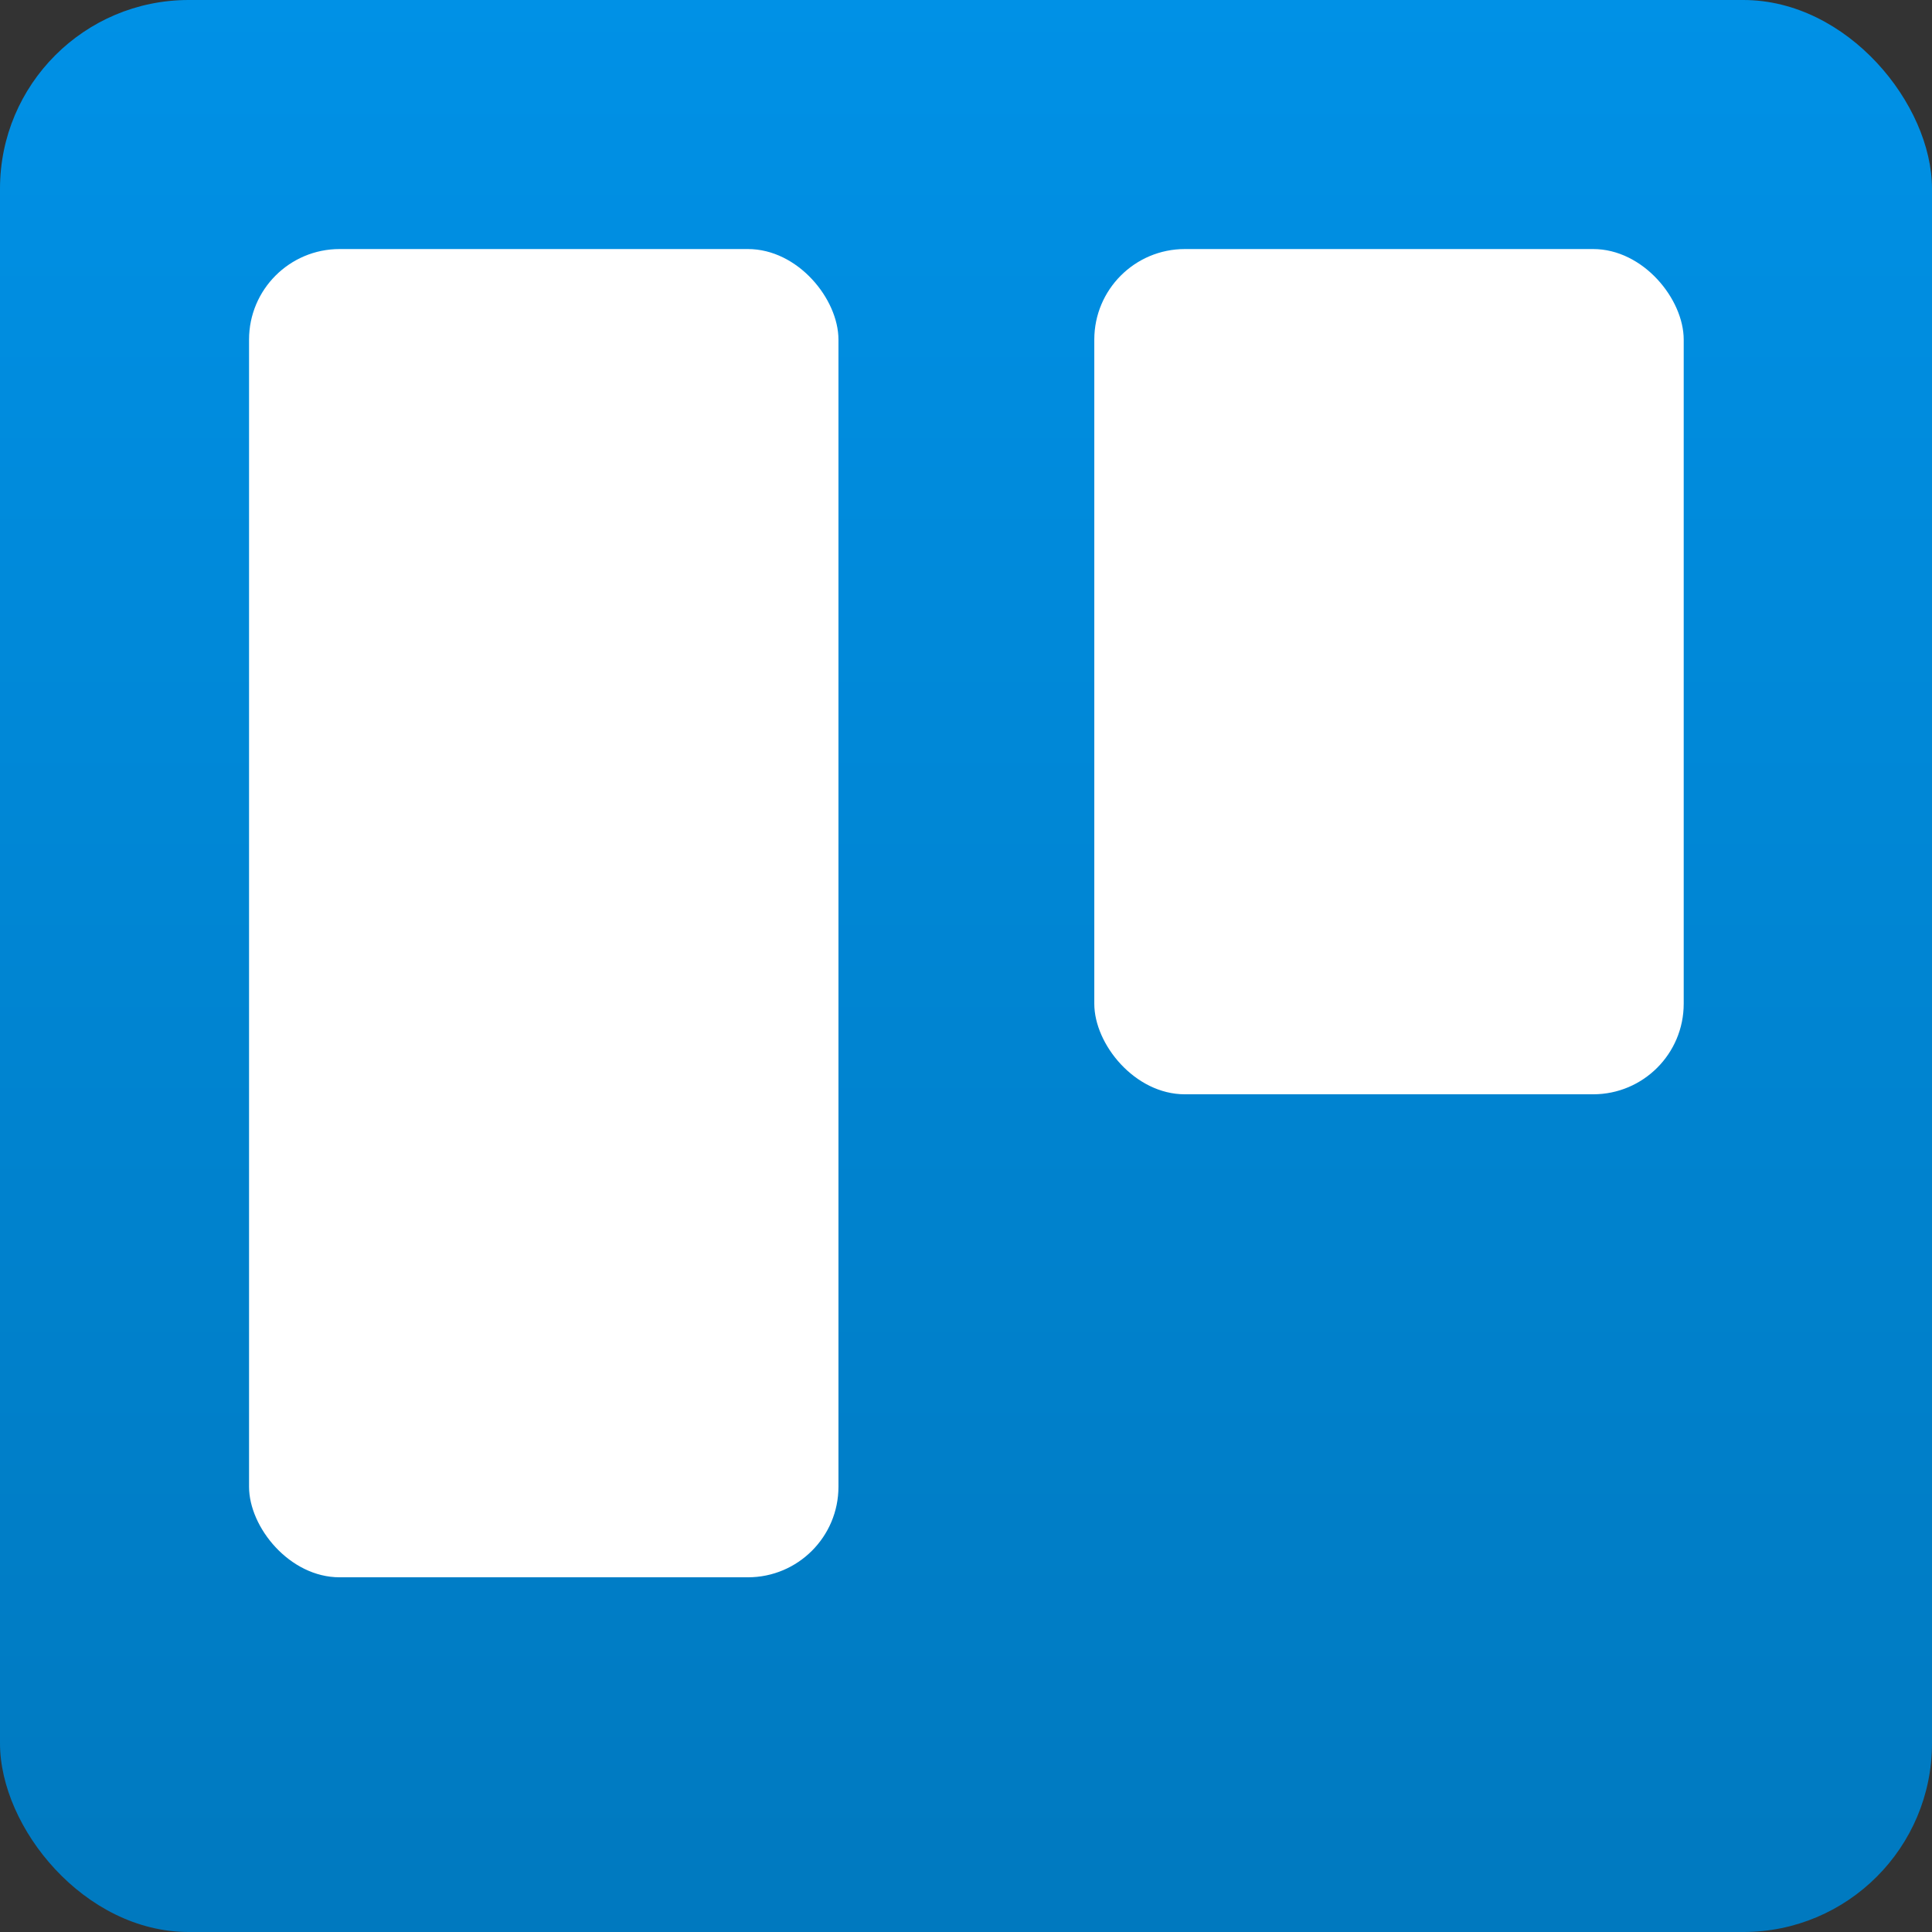
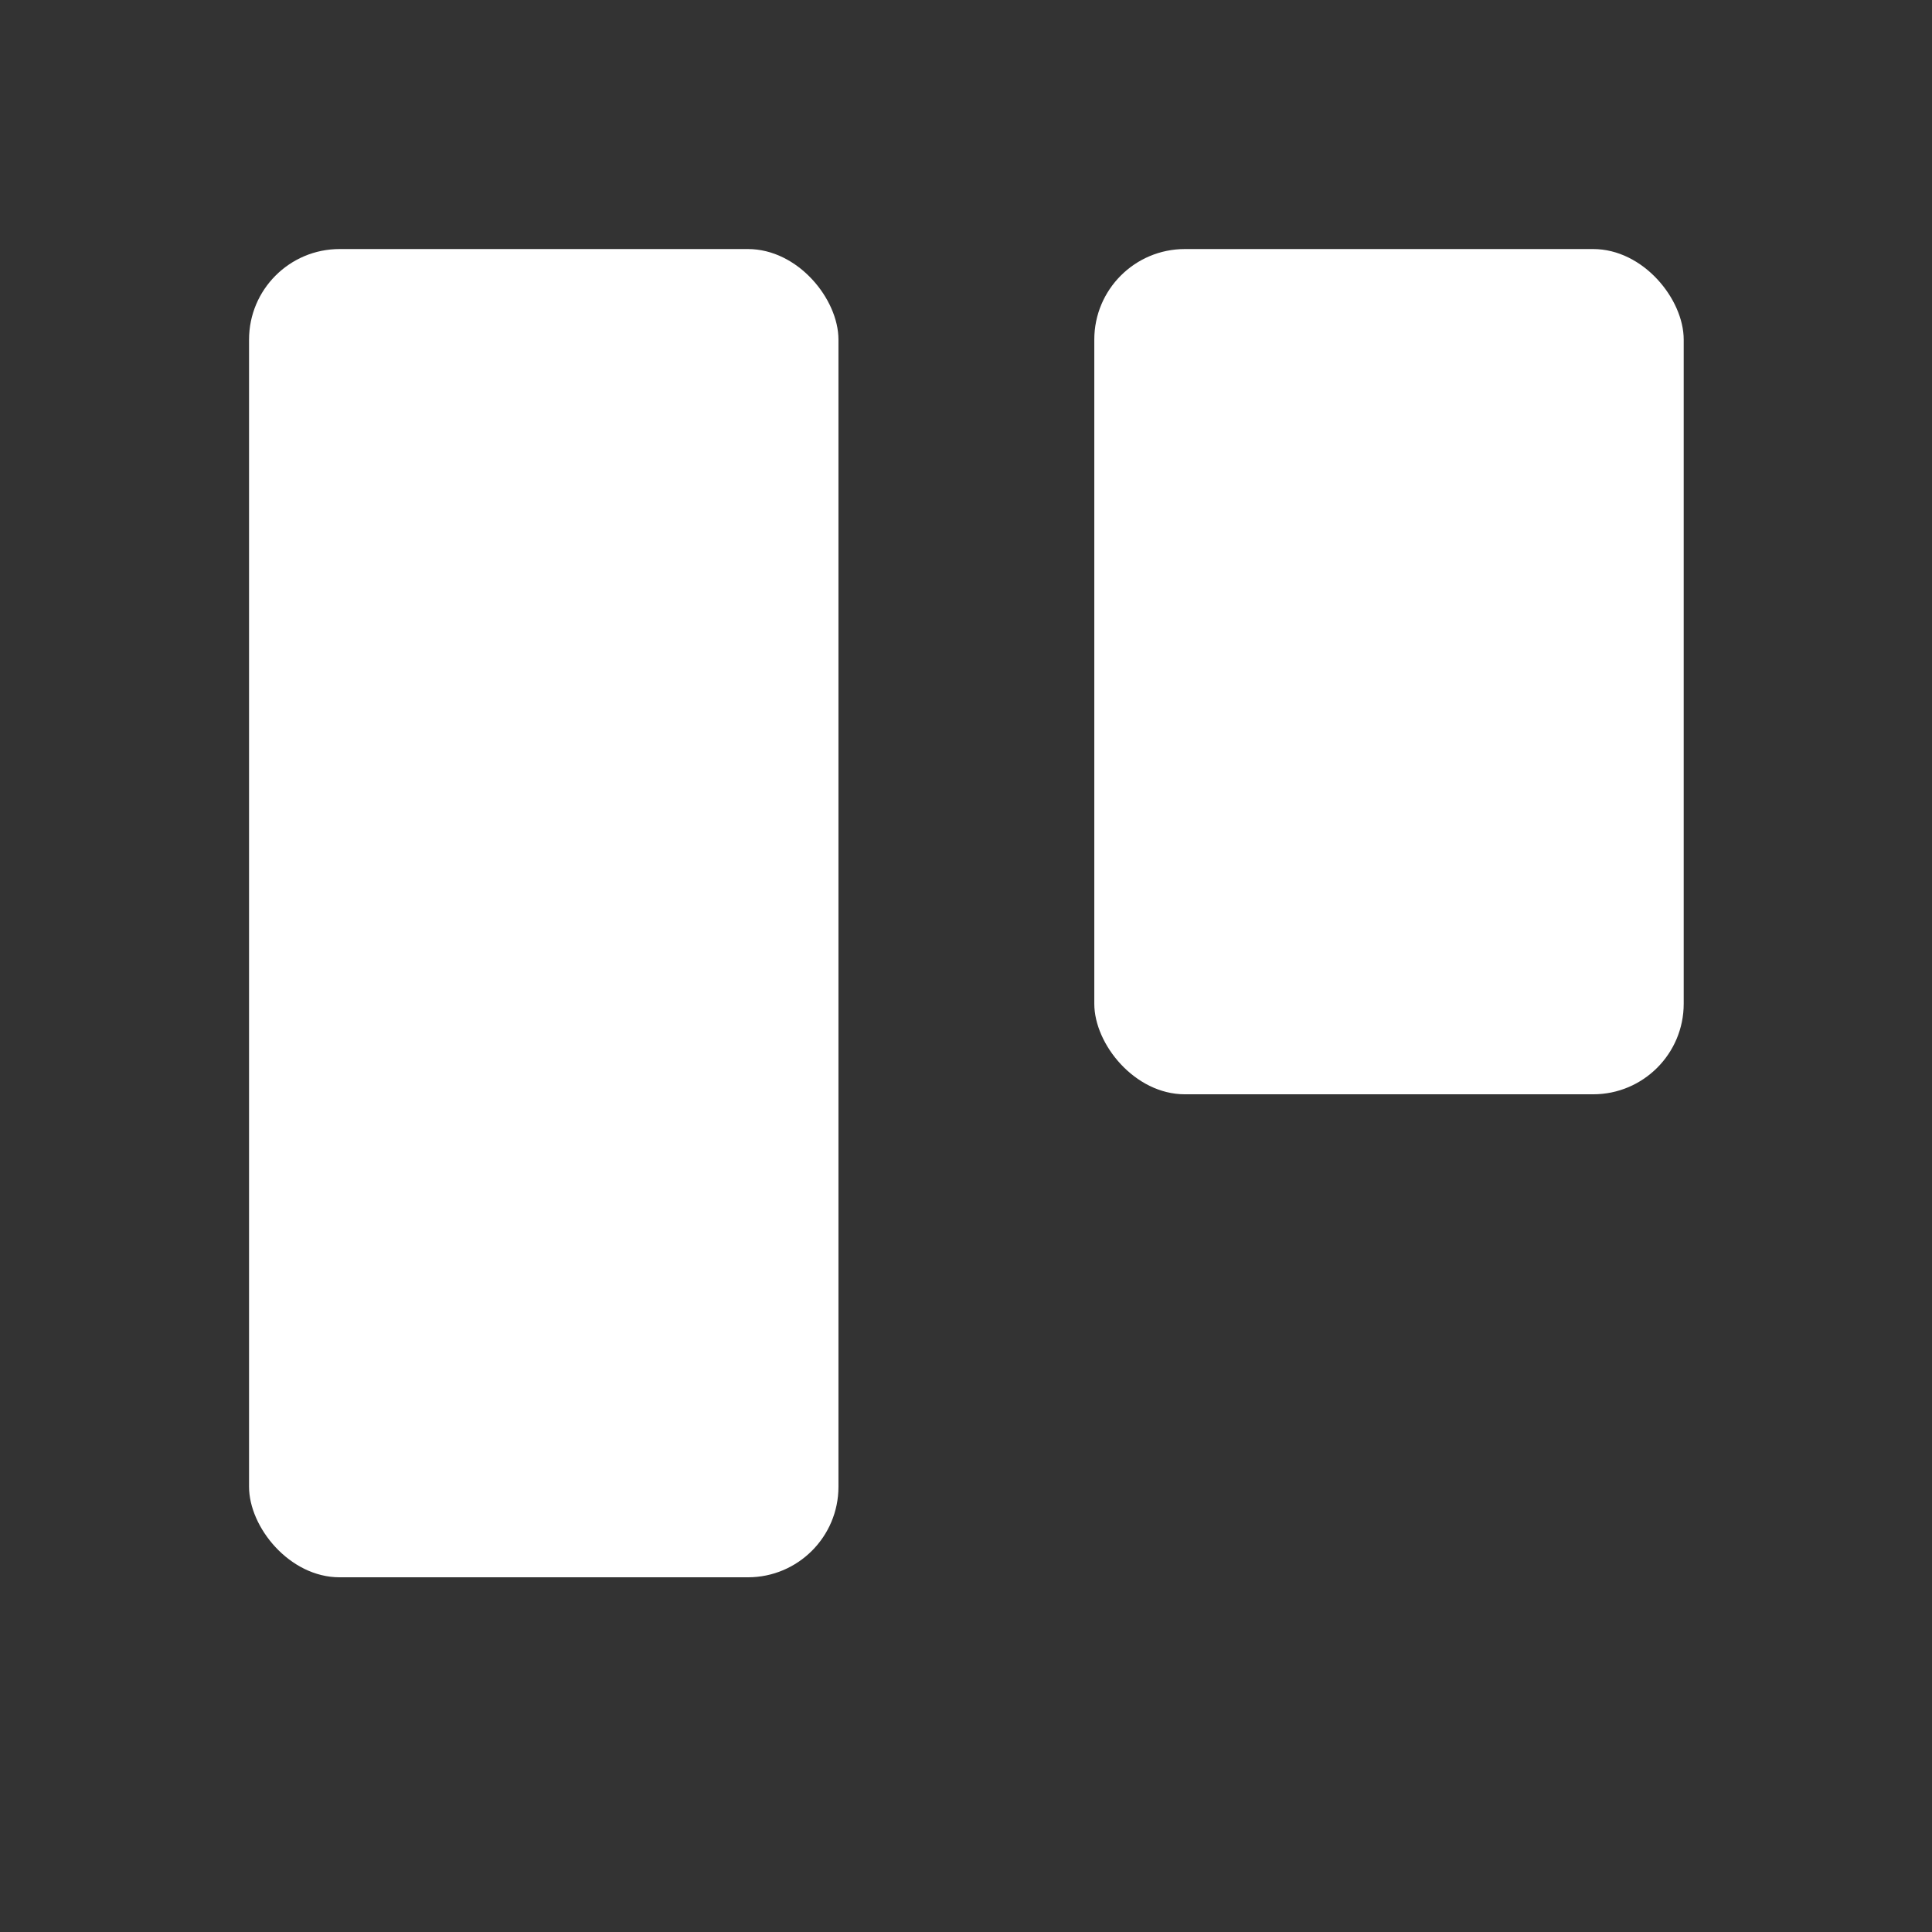
<svg xmlns="http://www.w3.org/2000/svg" width="256" height="256">
  <rect width="100%" height="100%" fill="#333333" stroke="none" />
  <defs>
    <linearGradient id="a" x1="50%" x2="50%" y1="0%" y2="100%">
      <stop offset="0%" stop-color="#0091e6" />
      <stop offset="100%" stop-color="#0079bf" />
    </linearGradient>
  </defs>
-   <rect width="256" height="256" fill="url(#a)" rx="25" />
  <rect width="78.1" height="112" x="145" y="33" fill="#fff" rx="12" />
  <rect width="78.1" height="176" x="33" y="33" fill="#fff" rx="12" />
</svg>